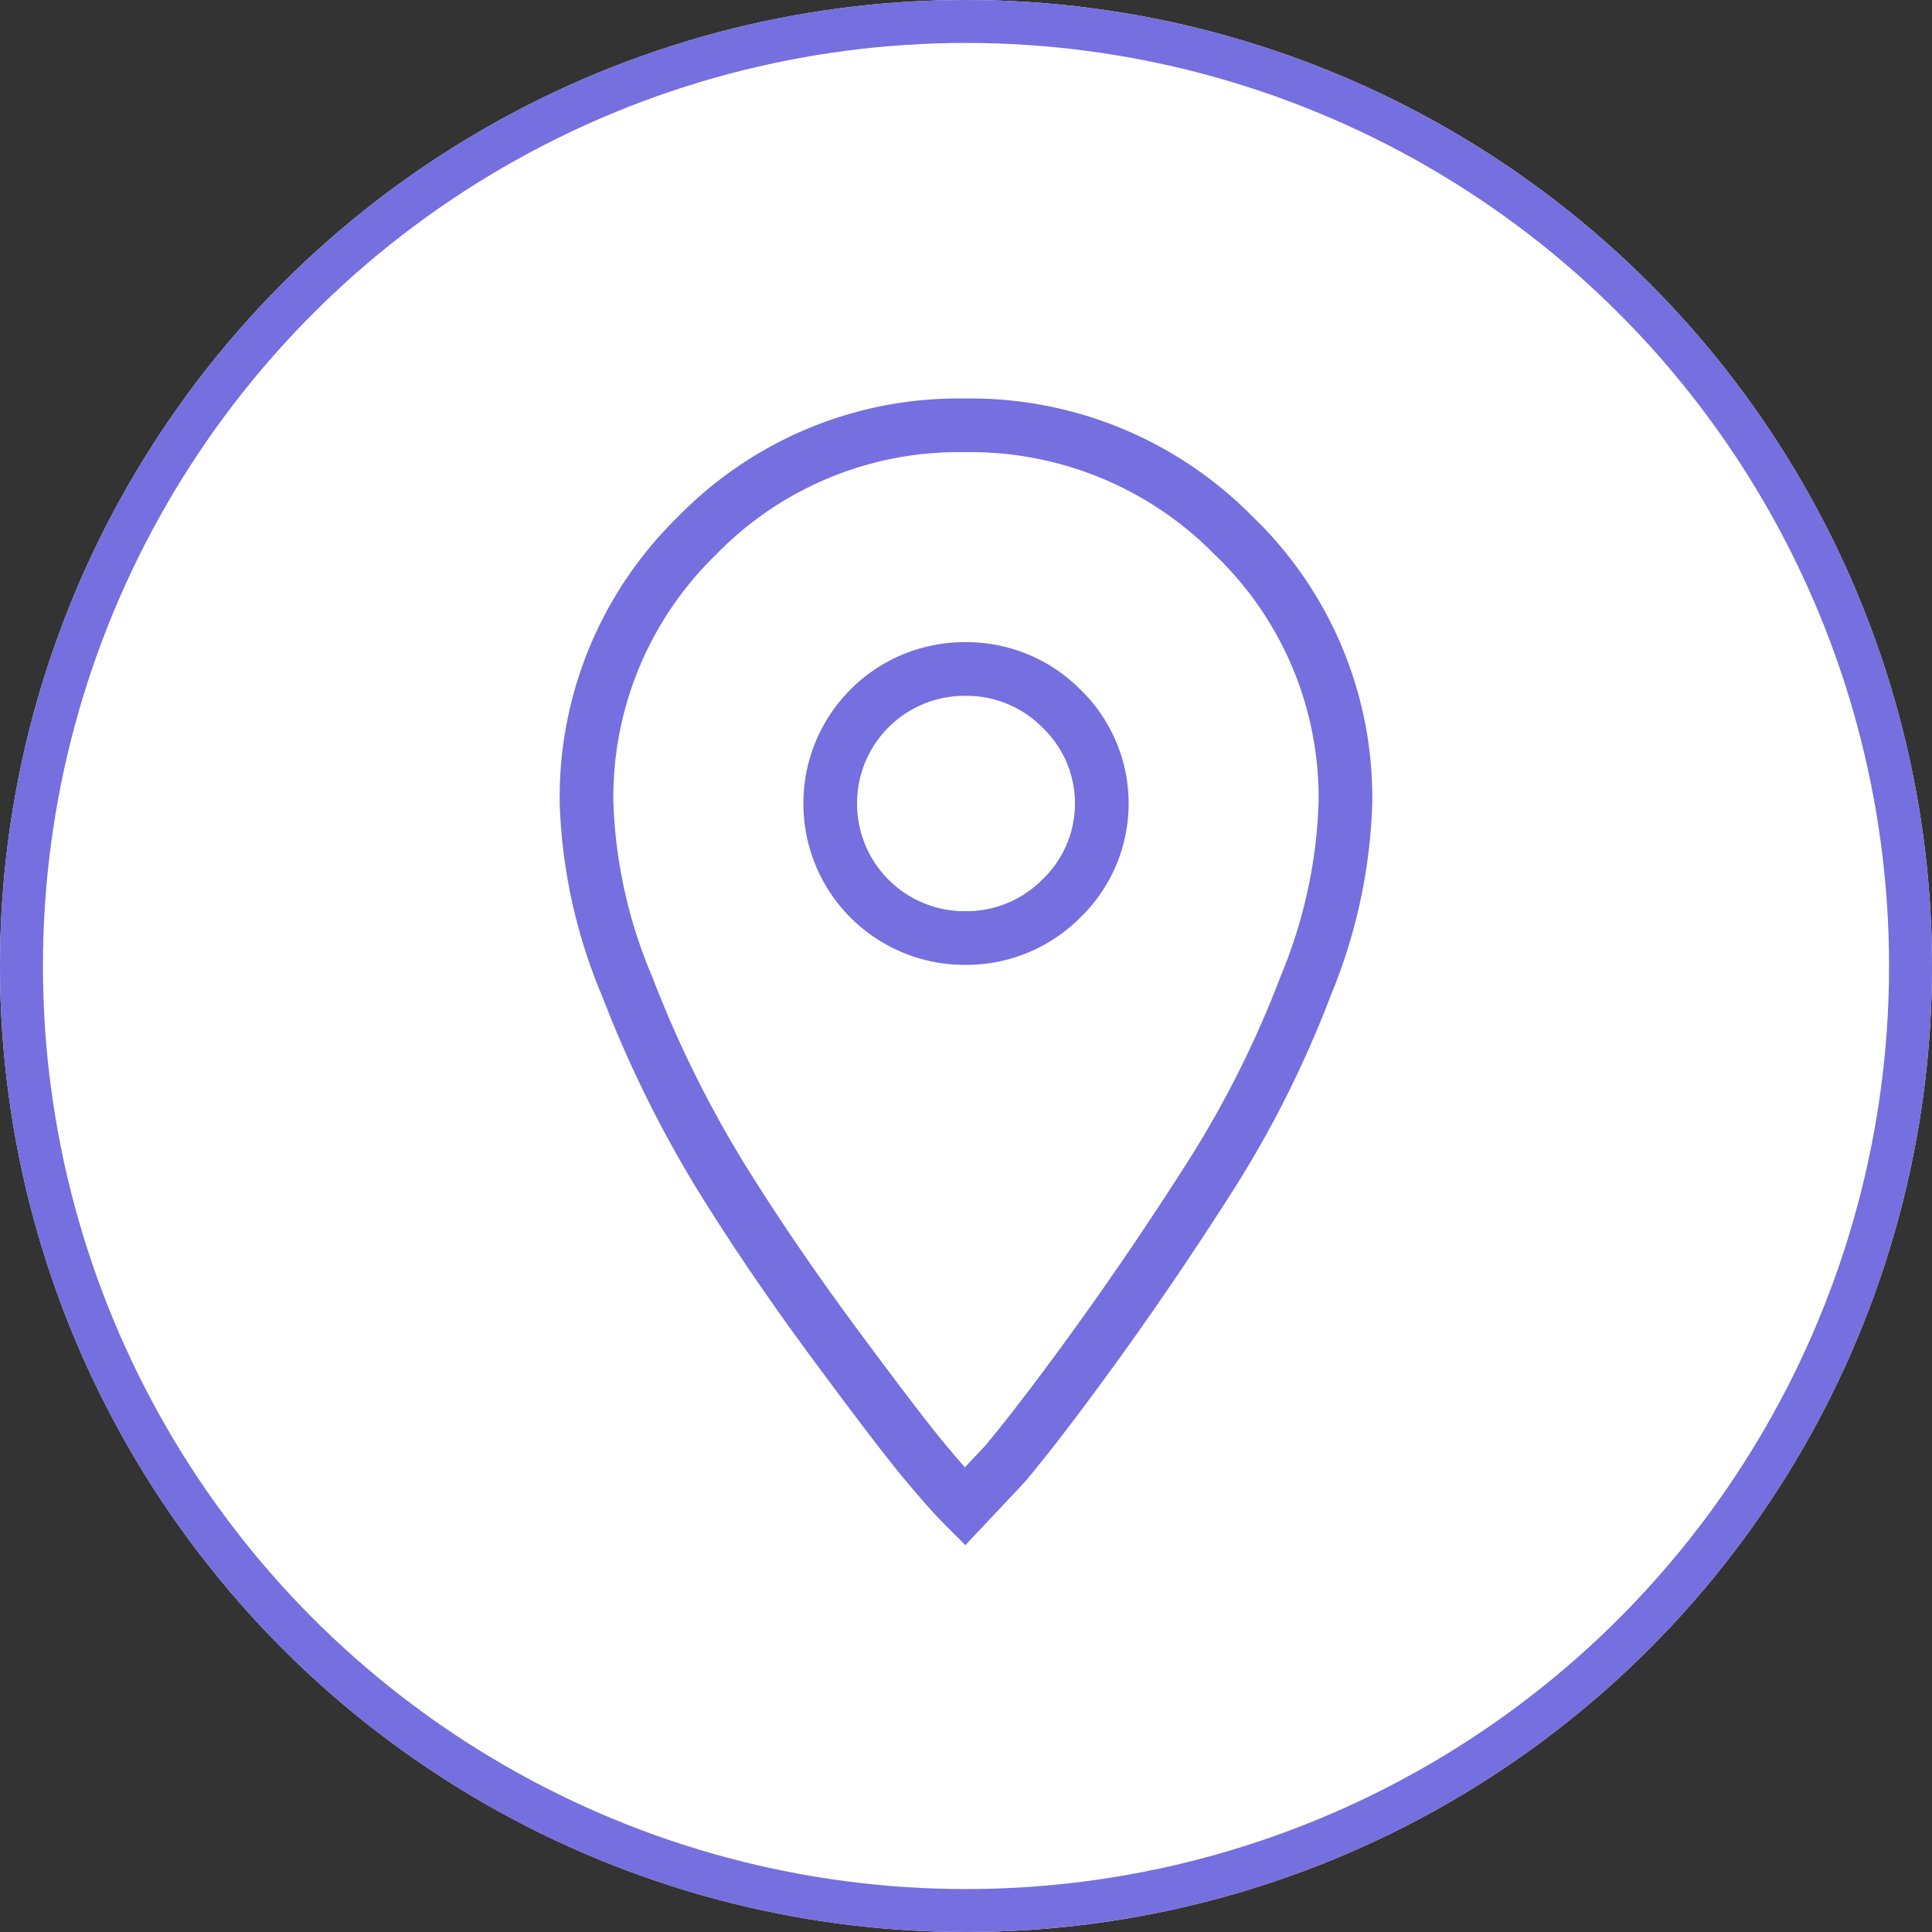
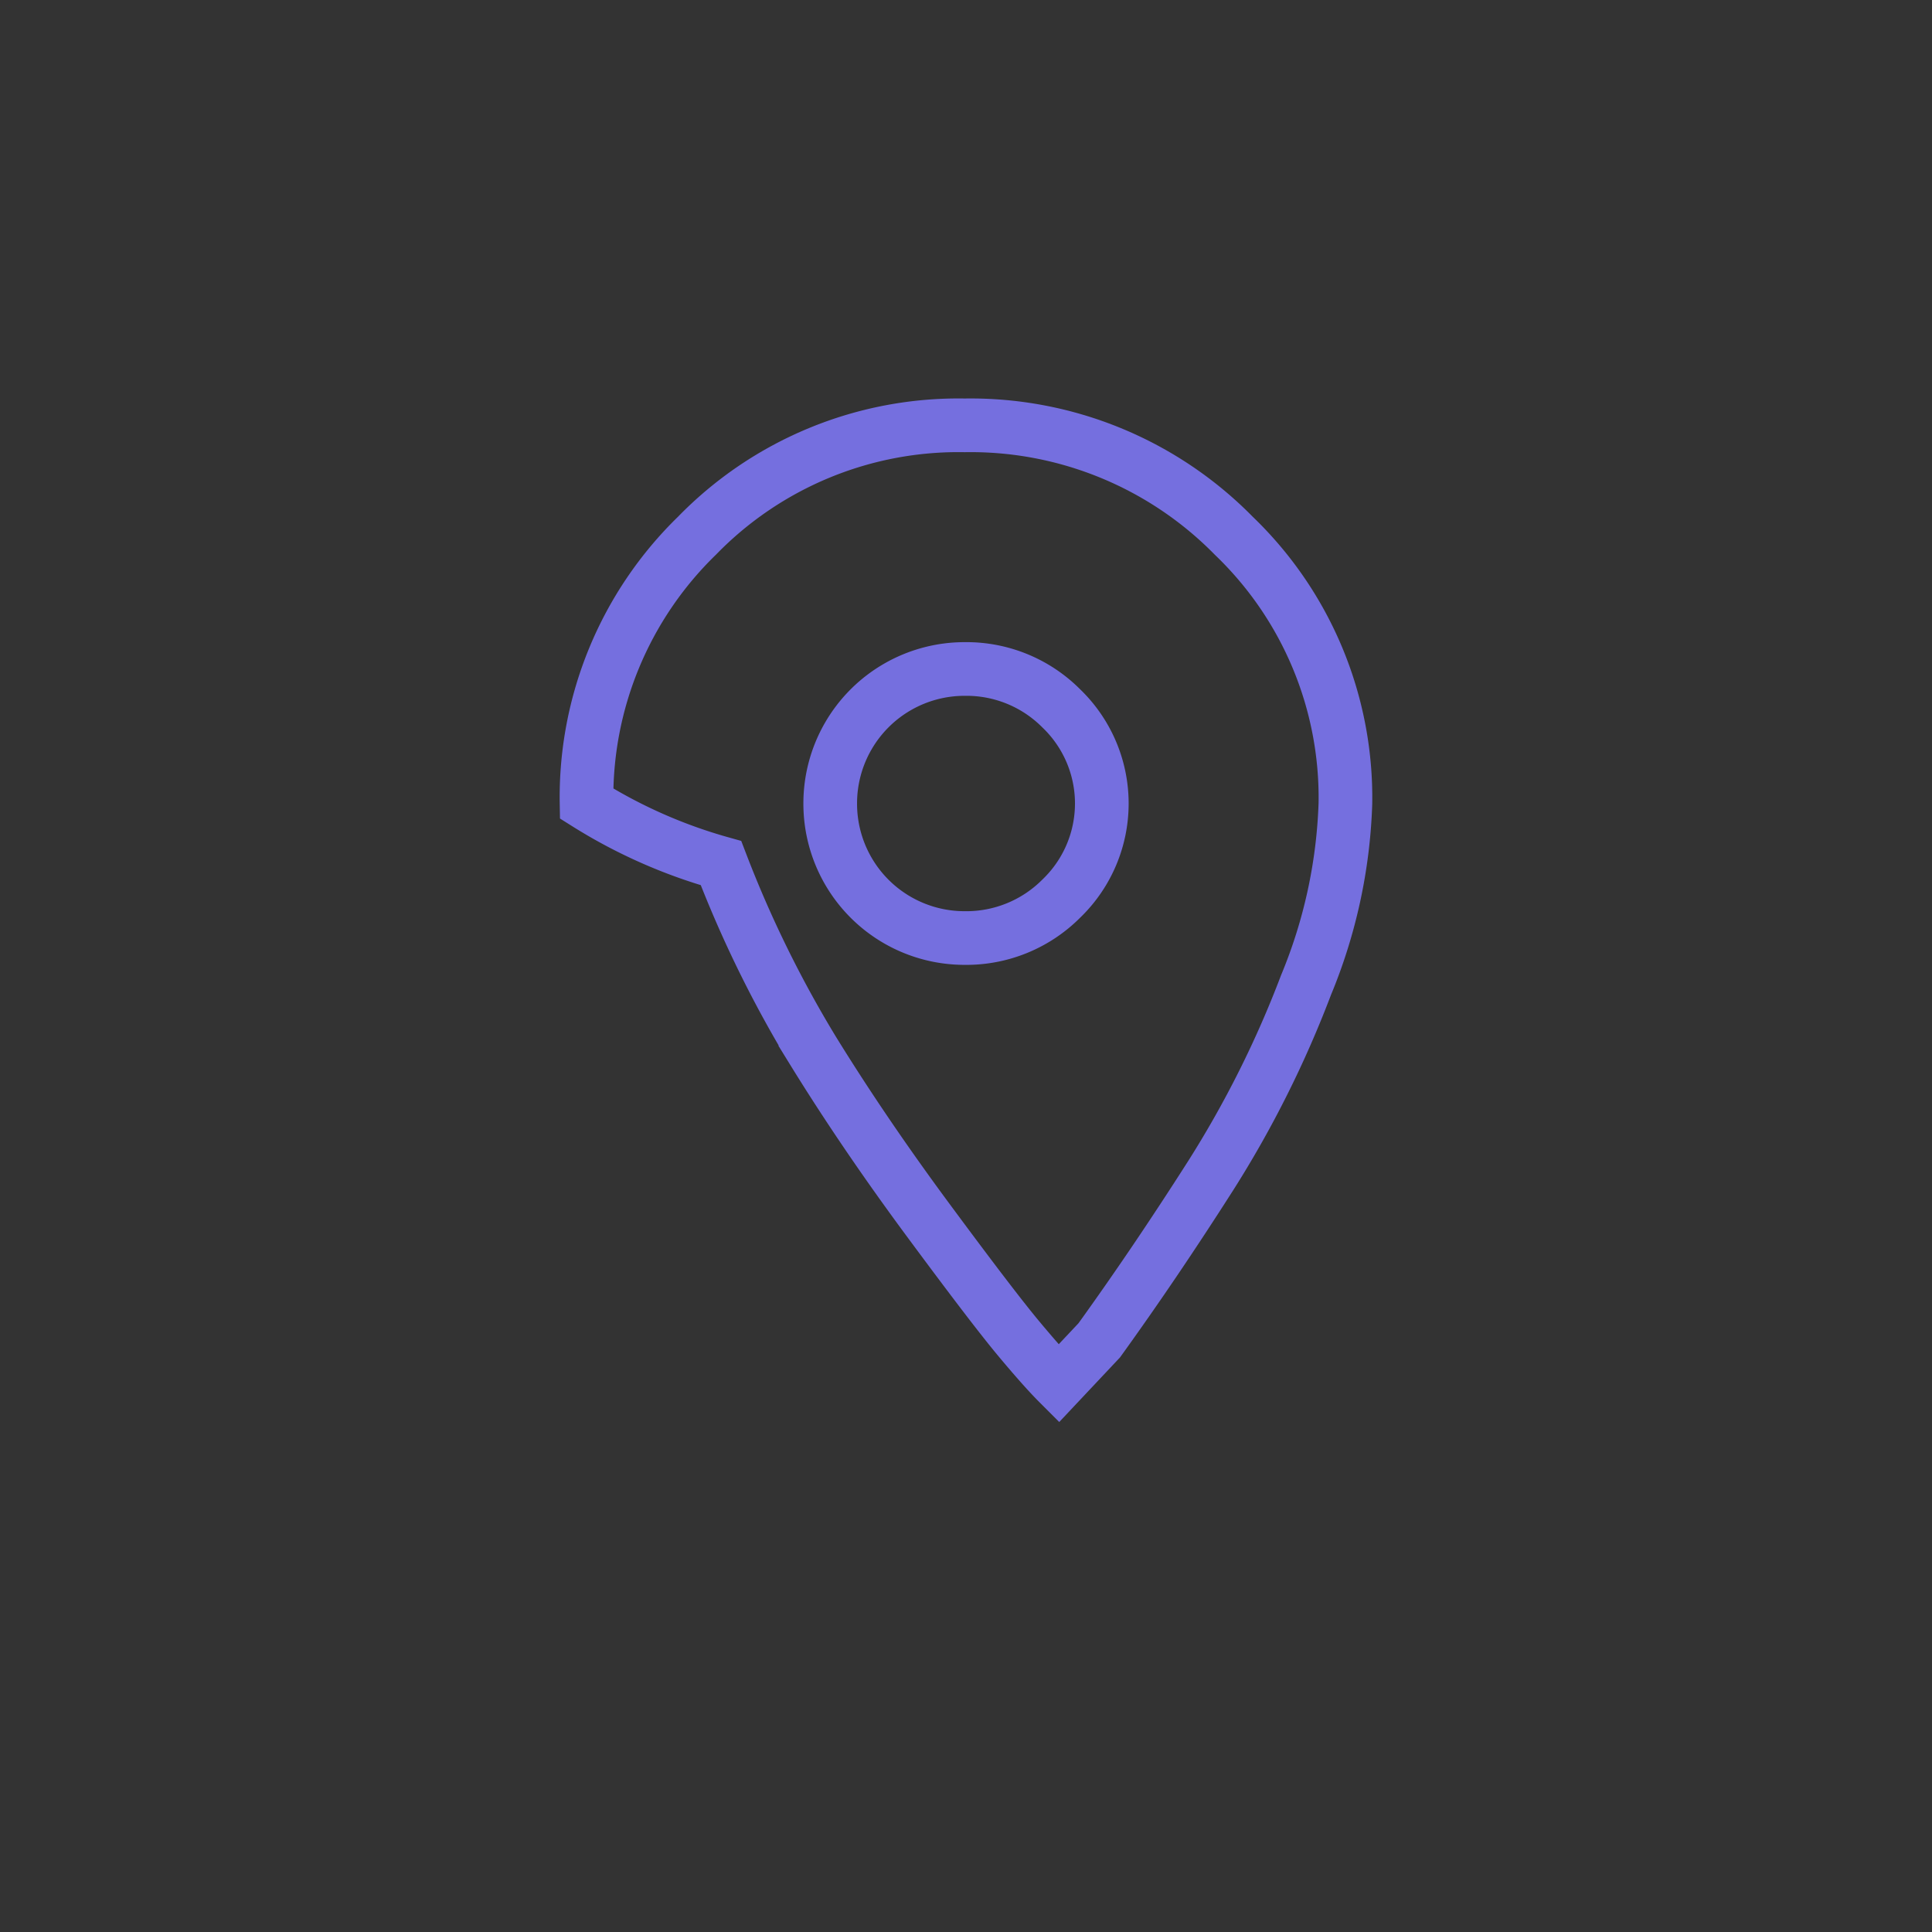
<svg xmlns="http://www.w3.org/2000/svg" width="90" height="90" viewBox="0 0 90 90">
  <rect x="0" y="0" width="90" height="90" fill="#333333" stroke="none" />
  <g id="icon_6" data-name="icon 6" transform="translate(-777 -2030)">
    <g id="Group_28969" data-name="Group 28969" transform="translate(-0.797 1046)">
      <g id="icon_3" data-name="icon 3" transform="translate(0.797 -403)">
        <g id="Group_28901" data-name="Group 28901">
          <g id="Group_28223" data-name="Group 28223" transform="translate(1 9)">
            <g id="Ellipse_2283" data-name="Ellipse 2283" transform="translate(776 1378)" fill="#fff" stroke="#756fdf" stroke-width="2">
-               <circle cx="45" cy="45" r="45" stroke="none" />
-               <circle cx="45" cy="45" r="44" fill="none" />
-             </g>
+               </g>
          </g>
        </g>
      </g>
    </g>
-     <path id="pin" d="M17.618.25A17.179,17.179,0,0,1,30.15,5.393a16.9,16.9,0,0,1,5.2,12.474,24.1,24.1,0,0,1-1.833,8.453,49.076,49.076,0,0,1-4.434,8.868q-2.6,4.079-5.2,7.686T19.509,48.61l-1.891,2.01q-.709-.709-1.891-2.128t-4.2-5.5q-3.015-4.079-5.38-7.921a54.034,54.034,0,0,1-4.258-8.692A23.9,23.9,0,0,1,0,17.868,16.986,16.986,0,0,1,5.143,5.393,16.986,16.986,0,0,1,17.618.25Zm0,23.883A6.239,6.239,0,0,0,22.111,22.3a6.143,6.143,0,0,0,0-8.868A6.228,6.228,0,0,0,17.618,11.6a6.259,6.259,0,0,0-6.267,6.267,6.256,6.256,0,0,0,6.267,6.266Z" transform="translate(804.324 2049.564)" fill="none" stroke="#756fdf" stroke-width="2.5" />
+     <path id="pin" d="M17.618.25A17.179,17.179,0,0,1,30.15,5.393a16.9,16.9,0,0,1,5.2,12.474,24.1,24.1,0,0,1-1.833,8.453,49.076,49.076,0,0,1-4.434,8.868q-2.6,4.079-5.2,7.686l-1.891,2.01q-.709-.709-1.891-2.128t-4.2-5.5q-3.015-4.079-5.38-7.921a54.034,54.034,0,0,1-4.258-8.692A23.9,23.9,0,0,1,0,17.868,16.986,16.986,0,0,1,5.143,5.393,16.986,16.986,0,0,1,17.618.25Zm0,23.883A6.239,6.239,0,0,0,22.111,22.3a6.143,6.143,0,0,0,0-8.868A6.228,6.228,0,0,0,17.618,11.6a6.259,6.259,0,0,0-6.267,6.267,6.256,6.256,0,0,0,6.267,6.266Z" transform="translate(804.324 2049.564)" fill="none" stroke="#756fdf" stroke-width="2.5" />
  </g>
</svg>